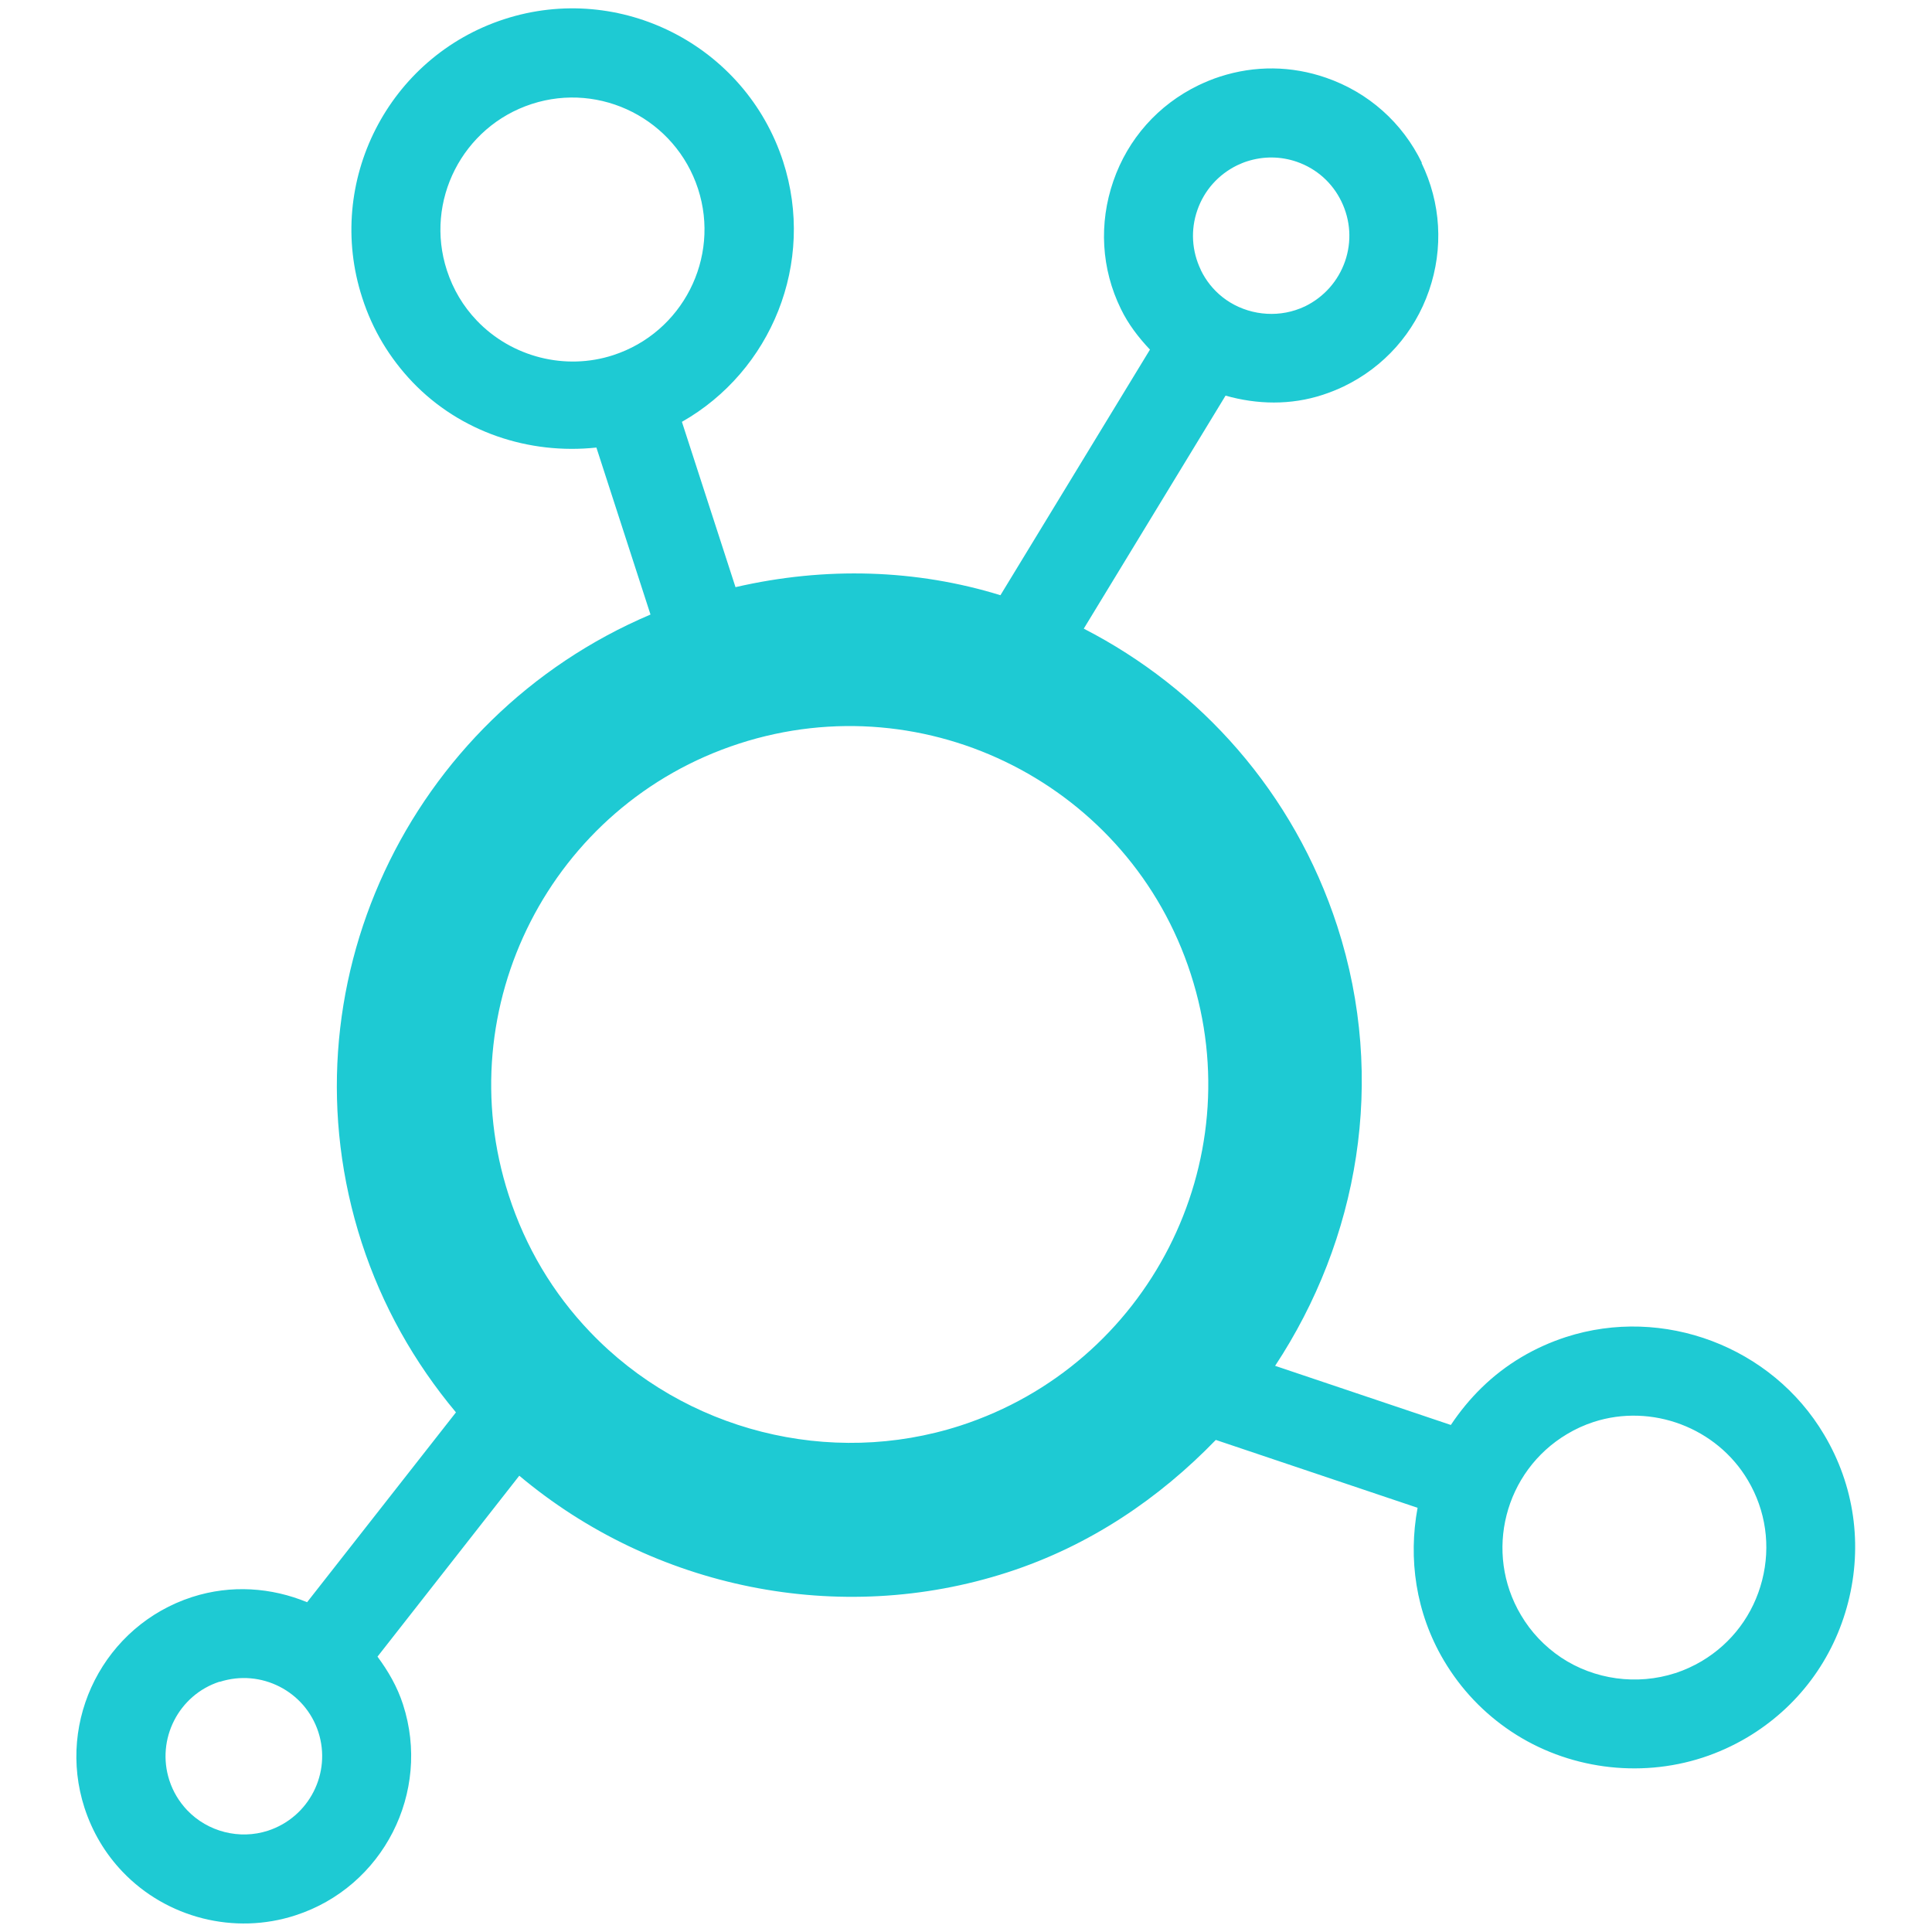
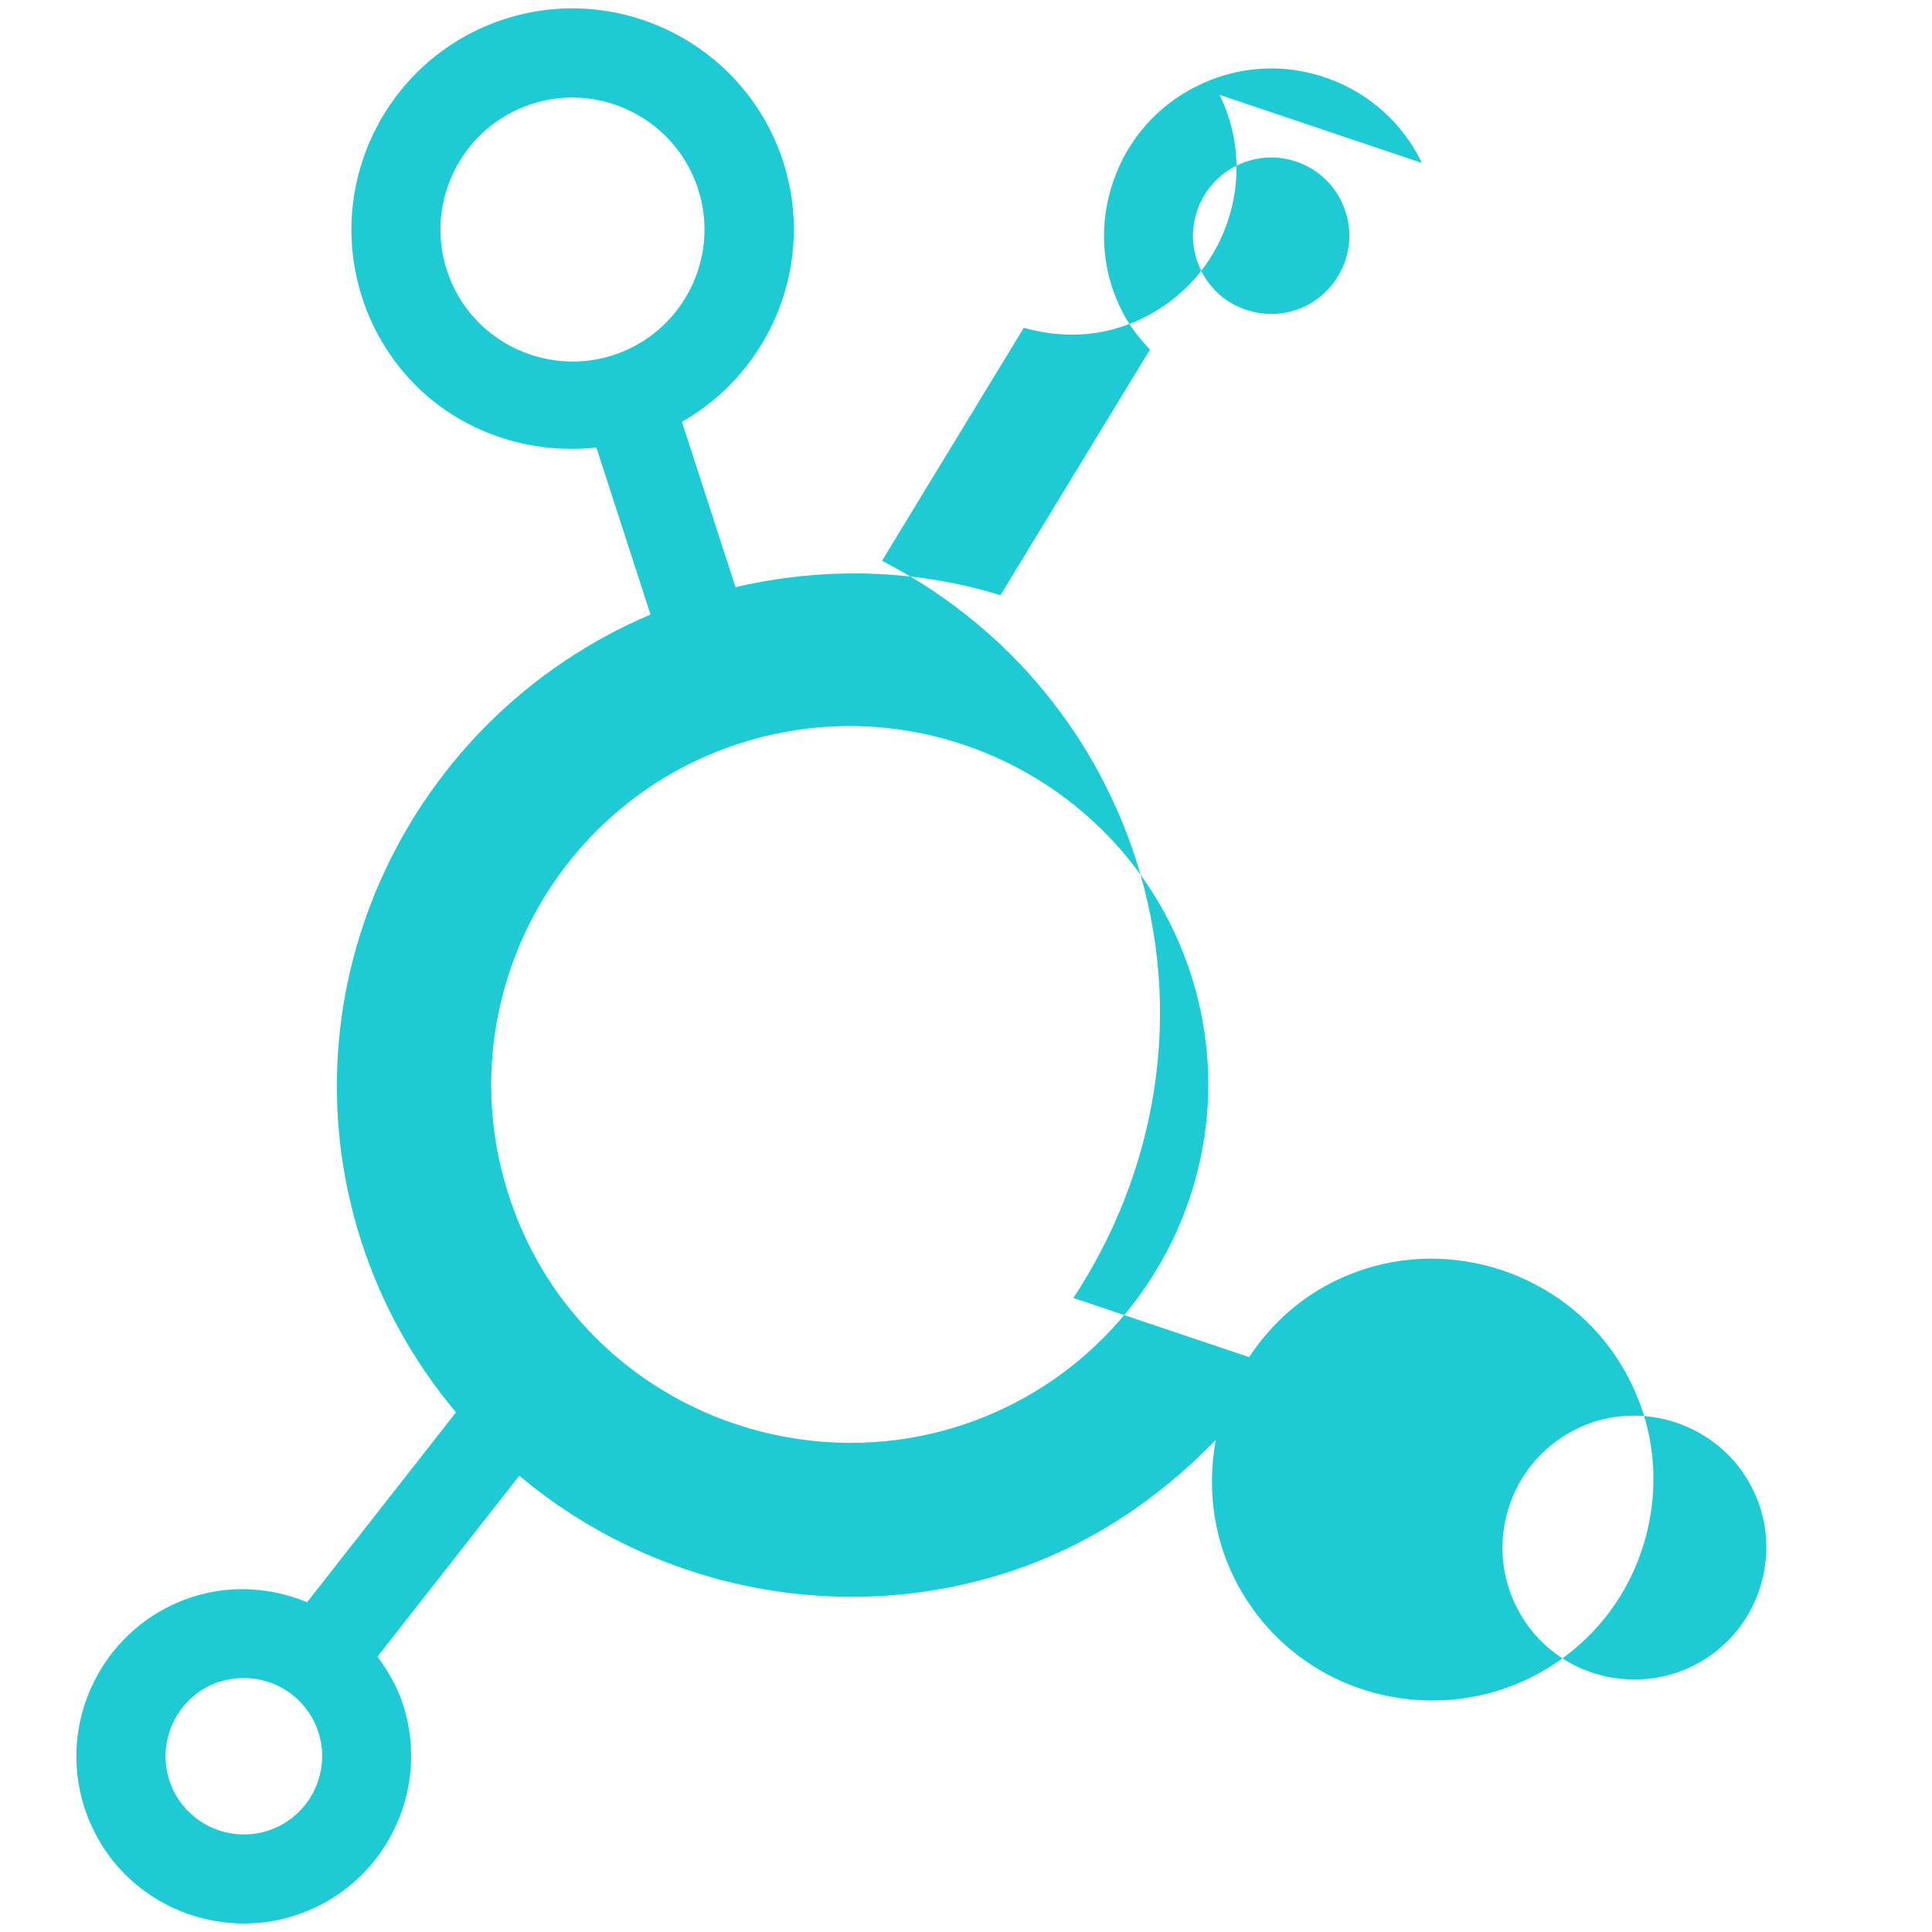
<svg xmlns="http://www.w3.org/2000/svg" id="Layer_1" version="1.1" viewBox="0 0 115 115">
-   <path d="M84.64,9.7c-1.16-2.4-3.19-4.2-5.7-5.07-2.07-.72-4.25-.74-6.32-.07-.44.14-.87.32-1.29.52-2.39,1.16-4.19,3.18-5.06,5.7-.87,2.52-.72,5.22.45,7.61.44.91,1.05,1.7,1.73,2.42l-8.9,14.62c-4.99-1.54-10.4-1.72-15.77-.48l-3.19-9.84c5.32-3.02,7.98-9.47,6.02-15.51C44.36,2.7,36.92-1.1,30.02,1.14c-6.9,2.24-10.7,9.68-8.46,16.58.61,1.9,1.62,3.58,2.99,5.02,2.85,2.98,6.94,4.33,10.95,3.9l3.22,9.94c-14.39,6.11-22.1,22.23-17.19,37.39,1.22,3.75,3.12,7.12,5.61,10.1l-8.86,11.3c-2.11-.87-4.51-1.06-6.84-.31-5.23,1.69-8.1,7.33-6.41,12.55.47,1.44,1.23,2.72,2.26,3.8,2.63,2.76,6.67,3.78,10.29,2.6,5.23-1.69,8.1-7.33,6.41-12.55-.34-1.06-.89-2-1.52-2.85l8.44-10.77c7.99,6.71,19.04,9,29.07,5.75,4.91-1.59,9.03-4.41,12.39-7.88l12.01,4.04c-.56,3.02-.12,6.24,1.56,9.08,1.02,1.72,2.37,3.14,4.02,4.24,3.32,2.21,7.58,2.79,11.39,1.55.92-.3,1.8-.7,2.63-1.19,3.02-1.79,5.16-4.65,6.03-8.06.87-3.41.37-6.95-1.43-9.97-3.11-5.25-9.58-7.69-15.38-5.81-.92.3-1.81.7-2.65,1.2-1.75,1.04-3.13,2.44-4.19,4.03l-10.46-3.52c4.94-7.49,6.67-17,3.7-26.17-2.59-7.97-8.16-14.15-15.09-17.71l8.44-13.87c1.87.53,3.87.58,5.79-.05.43-.14.85-.31,1.25-.5,2.4-1.16,4.2-3.18,5.07-5.7.87-2.52.71-5.22-.45-7.61ZM31.65,6.19c4.12-1.34,8.56.93,9.9,5.05,1.34,4.12-.93,8.56-5.05,9.9-2.85.93-6.04.12-8.12-2.06-.82-.86-1.41-1.86-1.78-2.99-1.34-4.12.93-8.56,5.05-9.9ZM44,44.26c11.2-3.63,23.26,2.52,26.88,13.72,3.63,11.19-2.53,23.25-13.72,26.88-7.76,2.51-16.41.32-22.04-5.58-2.21-2.31-3.84-5.05-4.84-8.14-3.63-11.19,2.52-23.25,13.72-26.88ZM71.48,16.07c-.54-1.12-.62-2.38-.21-3.56.41-1.18,1.25-2.12,2.37-2.67.2-.09.4-.18.6-.24.97-.31,1.99-.3,2.95.03,1.18.41,2.12,1.25,2.66,2.37.54,1.12.62,2.38.21,3.56-.41,1.17-1.25,2.12-2.37,2.67-.19.09-.39.17-.58.23-1.47.48-3.14.18-4.35-.78-.55-.44-.98-.98-1.29-1.62ZM99.72,99.59c-2.28.74-4.82.39-6.8-.93-.98-.66-1.79-1.51-2.39-2.53-2.21-3.72-.98-8.55,2.75-10.77.5-.3,1.03-.54,1.58-.72,3.46-1.12,7.33.34,9.18,3.47,1.07,1.8,1.37,3.92.85,5.95-.52,2.04-1.8,3.75-3.6,4.82-.49.29-1.02.53-1.56.71ZM13.08,100.11c2.45-.79,5.08.55,5.87,2.99.79,2.44-.55,5.07-3,5.87-1.69.55-3.58.07-4.81-1.22-.48-.51-.84-1.1-1.06-1.78-.79-2.44.55-5.08,2.99-5.87Z" fill="#1ecad3" />
+   <path d="M84.64,9.7c-1.16-2.4-3.19-4.2-5.7-5.07-2.07-.72-4.25-.74-6.32-.07-.44.14-.87.32-1.29.52-2.39,1.16-4.19,3.18-5.06,5.7-.87,2.52-.72,5.22.45,7.61.44.91,1.05,1.7,1.73,2.42l-8.9,14.62c-4.99-1.54-10.4-1.72-15.77-.48l-3.19-9.84c5.32-3.02,7.98-9.47,6.02-15.51C44.36,2.7,36.92-1.1,30.02,1.14c-6.9,2.24-10.7,9.68-8.46,16.58.61,1.9,1.62,3.58,2.99,5.02,2.85,2.98,6.94,4.33,10.95,3.9l3.22,9.94c-14.39,6.11-22.1,22.23-17.19,37.39,1.22,3.75,3.12,7.12,5.61,10.1l-8.86,11.3c-2.11-.87-4.51-1.06-6.84-.31-5.23,1.69-8.1,7.33-6.41,12.55.47,1.44,1.23,2.72,2.26,3.8,2.63,2.76,6.67,3.78,10.29,2.6,5.23-1.69,8.1-7.33,6.41-12.55-.34-1.06-.89-2-1.52-2.85l8.44-10.77c7.99,6.71,19.04,9,29.07,5.75,4.91-1.59,9.03-4.41,12.39-7.88c-.56,3.02-.12,6.24,1.56,9.08,1.02,1.72,2.37,3.14,4.02,4.24,3.32,2.21,7.58,2.79,11.39,1.55.92-.3,1.8-.7,2.63-1.19,3.02-1.79,5.16-4.65,6.03-8.06.87-3.41.37-6.95-1.43-9.97-3.11-5.25-9.58-7.69-15.38-5.81-.92.3-1.81.7-2.65,1.2-1.75,1.04-3.13,2.44-4.19,4.03l-10.46-3.52c4.94-7.49,6.67-17,3.7-26.17-2.59-7.97-8.16-14.15-15.09-17.71l8.44-13.87c1.87.53,3.87.58,5.79-.05.43-.14.85-.31,1.25-.5,2.4-1.16,4.2-3.18,5.07-5.7.87-2.52.71-5.22-.45-7.61ZM31.65,6.19c4.12-1.34,8.56.93,9.9,5.05,1.34,4.12-.93,8.56-5.05,9.9-2.85.93-6.04.12-8.12-2.06-.82-.86-1.41-1.86-1.78-2.99-1.34-4.12.93-8.56,5.05-9.9ZM44,44.26c11.2-3.63,23.26,2.52,26.88,13.72,3.63,11.19-2.53,23.25-13.72,26.88-7.76,2.51-16.41.32-22.04-5.58-2.21-2.31-3.84-5.05-4.84-8.14-3.63-11.19,2.52-23.25,13.72-26.88ZM71.48,16.07c-.54-1.12-.62-2.38-.21-3.56.41-1.18,1.25-2.12,2.37-2.67.2-.09.4-.18.6-.24.97-.31,1.99-.3,2.95.03,1.18.41,2.12,1.25,2.66,2.37.54,1.12.62,2.38.21,3.56-.41,1.17-1.25,2.12-2.37,2.67-.19.09-.39.17-.58.23-1.47.48-3.14.18-4.35-.78-.55-.44-.98-.98-1.29-1.62ZM99.72,99.59c-2.28.74-4.82.39-6.8-.93-.98-.66-1.79-1.51-2.39-2.53-2.21-3.72-.98-8.55,2.75-10.77.5-.3,1.03-.54,1.58-.72,3.46-1.12,7.33.34,9.18,3.47,1.07,1.8,1.37,3.92.85,5.95-.52,2.04-1.8,3.75-3.6,4.82-.49.29-1.02.53-1.56.71ZM13.08,100.11c2.45-.79,5.08.55,5.87,2.99.79,2.44-.55,5.07-3,5.87-1.69.55-3.58.07-4.81-1.22-.48-.51-.84-1.1-1.06-1.78-.79-2.44.55-5.08,2.99-5.87Z" fill="#1ecad3" />
</svg>